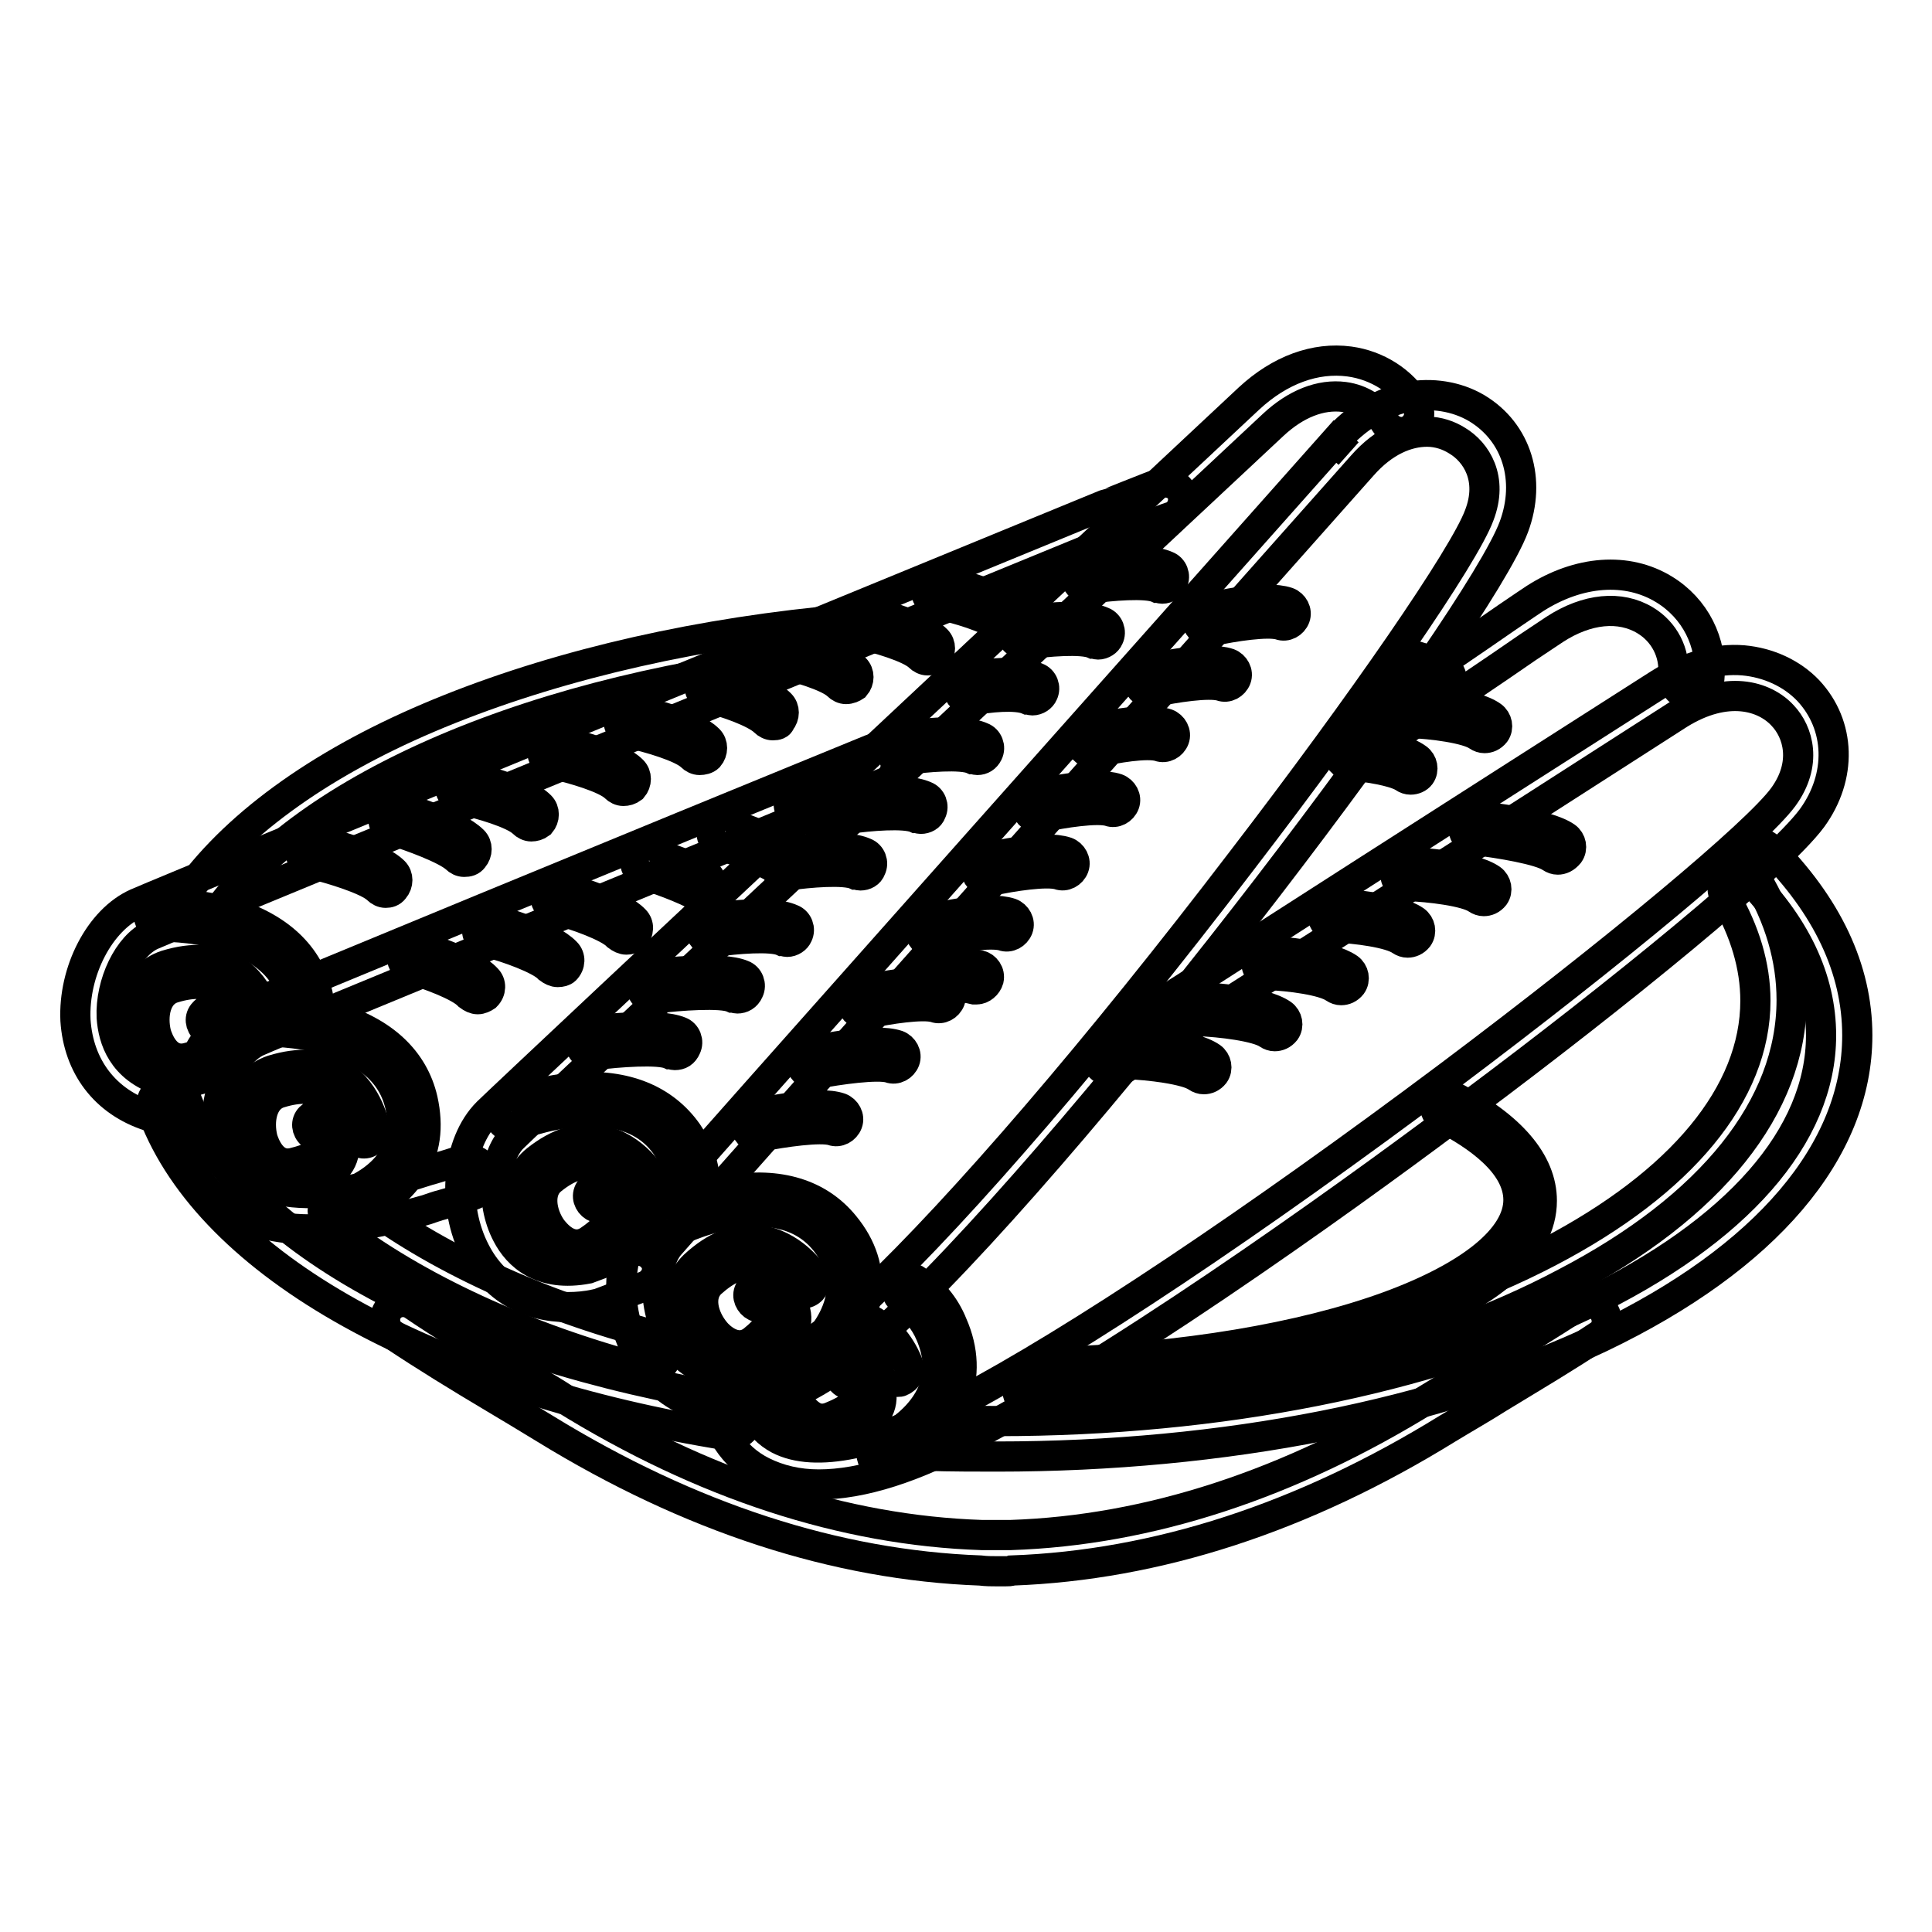
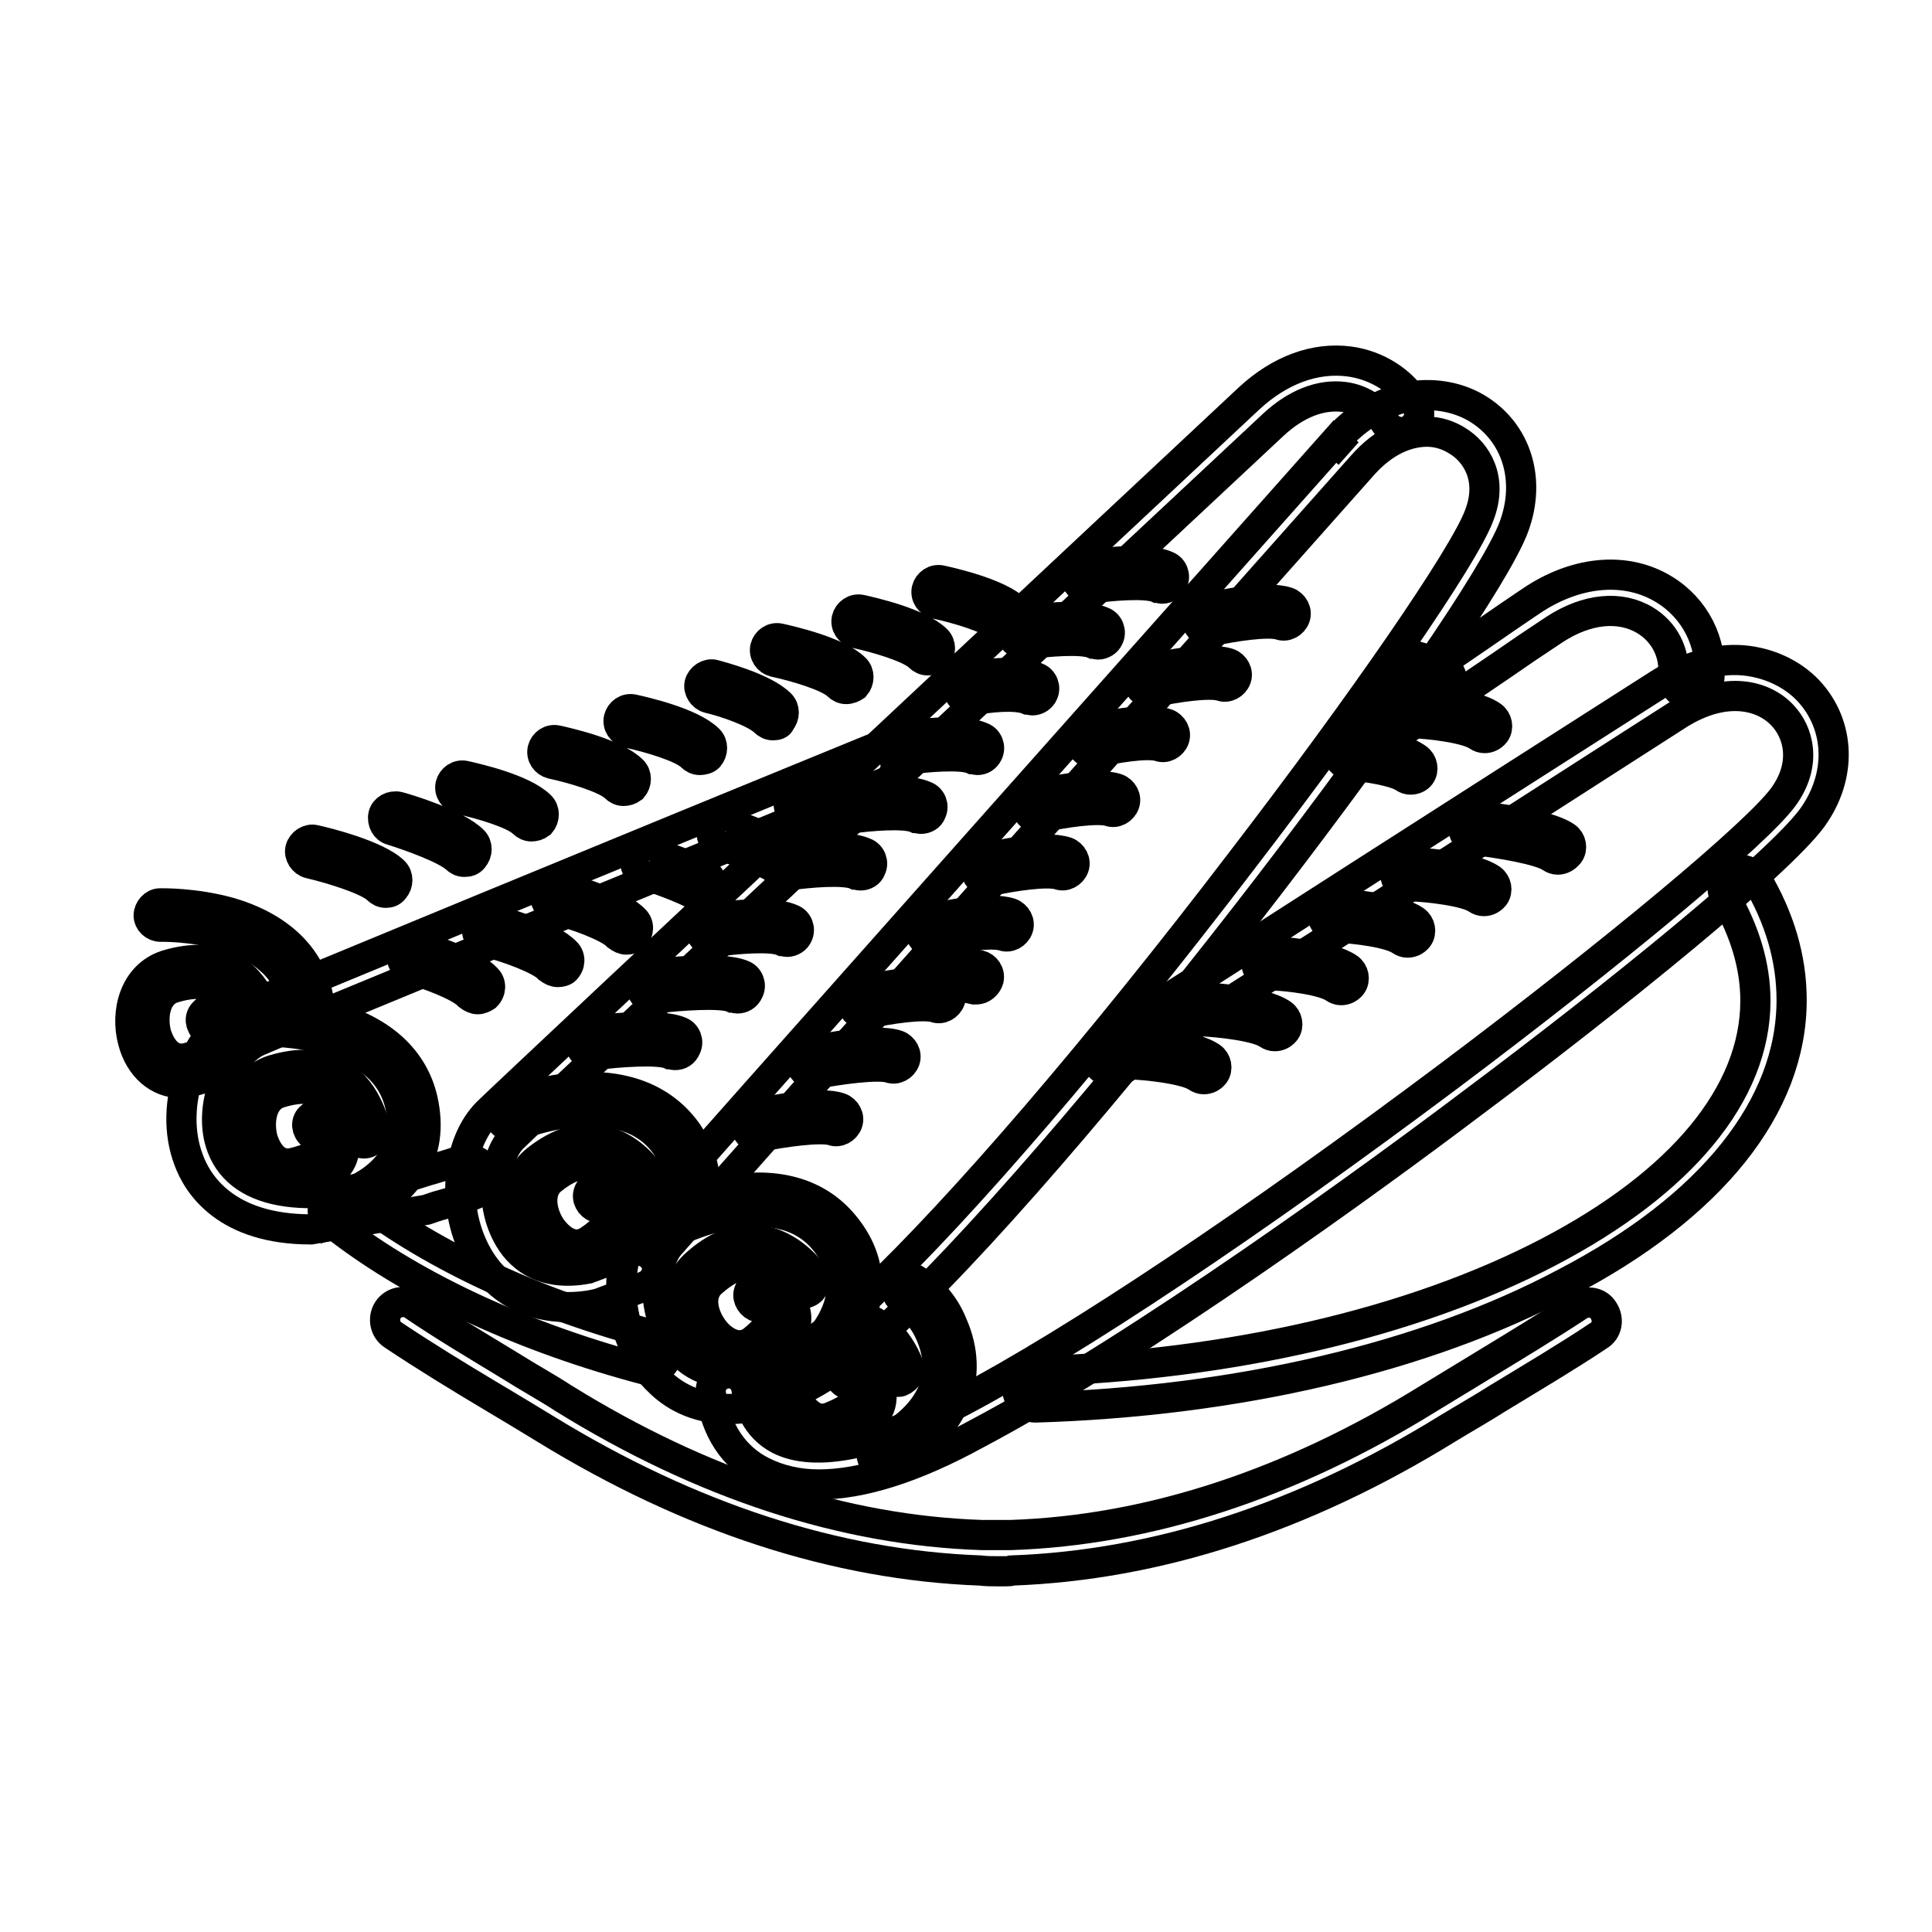
<svg xmlns="http://www.w3.org/2000/svg" version="1.1" x="0px" y="0px" viewBox="0 0 256 256" enable-background="new 0 0 256 256" xml:space="preserve">
  <g>
    <path stroke-width="4" fill-opacity="0" stroke="#000000" d="M129.4,131.1c-0.1,0-0.2,0-0.3,0c-0.8-0.2-1.7-0.3-2.6-0.5c-0.9-0.2-1.4-1-1.3-1.9c0.2-0.9,1-1.4,1.9-1.3 c0.9,0.2,1.8,0.3,2.7,0.5c0.8,0.2,1.4,1,1.2,1.9C130.8,130.5,130.1,131.1,129.4,131.1L129.4,131.1z M133.2,208.2h-1.1 c-0.7,0-1.4,0-2.2-0.1c-19.1-0.7-38.5-7-57.7-18.8c-2.3-1.4-4.6-2.8-6.8-4.1c-4.7-2.8-9.1-5.5-13.3-8.3c-1.1-0.7-1.4-2.2-0.7-3.3 c0.7-1.1,2.2-1.4,3.3-0.7c4.1,2.8,8.5,5.4,13.1,8.2c2.2,1.4,4.6,2.7,6.9,4.2c18.4,11.4,37.1,17.5,55.4,18.1c0.1,0,0.1,0,0.2,0 c0.2,0,0.4,0,0.6,0h2.2c0.2,0,0.4,0,0.6,0c0.1,0,0.1,0,0.2,0c18.3-0.6,37-6.7,55.4-18.1c2.3-1.4,4.6-2.8,6.9-4.2 c4.6-2.8,8.9-5.4,13-8.1c1.1-0.7,2.6-0.5,3.3,0.7c0.7,1.1,0.5,2.6-0.7,3.3c-4.2,2.8-8.6,5.4-13.2,8.2c-2.2,1.4-4.5,2.7-6.8,4.1 c-19.1,11.8-38.5,18.1-57.7,18.8C133.9,208.2,133.6,208.2,133.2,208.2L133.2,208.2z" />
-     <path stroke-width="4" fill-opacity="0" stroke="#000000" d="M132.1,193c-1.6,0-7.2,0-8.6-0.1c-1.3,0-2.4-1.1-2.3-2.4c0-1.3,1.1-2.4,2.4-2.3c1.5,0,7,0.1,8.6,0.1 c29.4,0,57-5.5,77.8-15.4c20.2-9.7,31.3-22.4,31.3-35.7c0-7.5-3.4-14.7-10.3-21.5c-0.9-0.9-0.9-2.4,0-3.4c0.9-0.9,2.4-0.9,3.4,0 c7.7,7.7,11.7,16.1,11.7,24.9c0,15.3-12.1,29.5-34,40C190.6,187.4,162.2,193,132.1,193z M26.4,122.5c-0.5,0-1-0.1-1.4-0.4 c-1.1-0.7-1.4-2.3-0.6-3.3c6.4-9.2,17.6-17.4,32.4-23.7c14.8-6.3,32.7-10.7,51.9-12.7c1.3-0.1,2.5,0.8,2.6,2.1s-0.8,2.5-2.1,2.6 c-37.8,3.8-68.8,17-80.9,34.4C27.9,122.1,27.2,122.5,26.4,122.5z M96.8,190.2c-0.1,0-0.3,0-0.4,0c-18.7-3-35.5-8.4-48.7-15.5 c-13.6-7.3-22.9-16.3-27-26.1c-0.2-0.4-0.3-0.8-0.5-1.3c-0.5-1.2,0.2-2.6,1.4-3.1c1.2-0.5,2.6,0.2,3.1,1.4c0.1,0.4,0.3,0.7,0.4,1.1 c3.7,8.7,12.3,16.9,24.9,23.7c12.7,6.9,29.1,12.1,47.2,15c1.3,0.2,2.2,1.4,2,2.7C98.9,189.4,97.9,190.2,96.8,190.2z" />
    <path stroke-width="4" fill-opacity="0" stroke="#000000" d="M137.2,186.5c-1.3,0-2.3-1-2.4-2.3c0-1.3,1-2.4,2.3-2.5c25.9-0.8,50.1-6.4,68.1-15.8 c17.6-9.2,27.4-21,27.4-33.3c0-4.6-1.4-9.2-4-13.7c-0.7-1.1-0.3-2.6,0.8-3.3c1.1-0.7,2.6-0.3,3.3,0.8c3.1,5.2,4.7,10.6,4.7,16.1 c0,14.1-10.6,27.4-30,37.5C188.8,179.9,163.9,185.7,137.2,186.5L137.2,186.5z M190.1,92.6c-0.3,0-0.5-0.1-0.8-0.1 c-1-0.3-2.1-0.7-3.2-1c-1.2-0.4-2-1.7-1.6-3c0.4-1.2,1.8-2,3-1.6c1.1,0.3,2.2,0.7,3.3,1.1c1.2,0.4,1.9,1.8,1.5,3 C192,91.9,191.1,92.6,190.1,92.6L190.1,92.6z M86.1,181.6c-0.2,0-0.4,0-0.6-0.1c-15.9-4.2-30.3-10.8-40.7-18.8 c-1-0.8-1.2-2.3-0.5-3.3s2.3-1.2,3.3-0.5c9.9,7.6,23.7,14,39,18c1.3,0.3,2,1.6,1.7,2.9C88.1,180.8,87.1,181.6,86.1,181.6 L86.1,181.6z" />
-     <path stroke-width="4" fill-opacity="0" stroke="#000000" d="M139.8,183.6c-0.8,0-1.6-0.7-1.6-1.5c0-0.9,0.7-1.6,1.5-1.6c17.1-0.6,32.8-3.2,44.3-7.4 c10.9-4,17.2-9.1,17.2-14.1c0-4.8-5.5-8.6-10.2-11c-0.8-0.4-1.1-1.4-0.7-2.1c0.4-0.8,1.4-1.1,2.1-0.7c7.8,4,11.9,8.8,11.9,13.9 c0,6.6-6.7,12.5-19.3,17.1C173.3,180.3,157.2,183,139.8,183.6L139.8,183.6L139.8,183.6z M20.5,148c-0.2,0-0.5,0-0.7-0.1 c-5.9-1.9-9.4-6.6-9.8-12.7c-0.3-6.5,3.2-13.3,8.1-15.5C23.3,117.4,136.4,71,146.1,67c0.1,0,6.7-2.7,7.7-3c1.3-0.3,2.6,0.4,2.9,1.6 s-0.4,2.6-1.6,2.9c-0.7,0.2-6.1,2.4-7.2,2.8c-9.3,3.8-122.8,50.4-127.8,52.6c-3.1,1.4-5.5,6.4-5.3,10.9c0.2,2.9,1.4,6.7,6.5,8.4 c1.2,0.4,1.9,1.8,1.5,3C22.5,147.4,21.5,148,20.5,148L20.5,148z" />
    <path stroke-width="4" fill-opacity="0" stroke="#000000" d="M40.5,133.7c-0.7,0-1.4-0.5-1.5-1.2c-2.3-10.1-17.5-9.7-17.7-9.7c-0.9,0-1.6-0.7-1.6-1.5s0.7-1.6,1.5-1.6 c0.2,0,4.5-0.1,9.2,1.2c6.5,1.9,10.5,5.7,11.7,10.9c0.2,0.8-0.3,1.7-1.2,1.9C40.8,133.7,40.7,133.7,40.5,133.7z" />
    <path stroke-width="4" fill-opacity="0" stroke="#000000" d="M23.9,143.5c-2.9,0-5.4-2.1-6.3-5.6c-1-3.8,0.2-8.6,4.4-10c3.6-1.1,6.6-0.9,9,0.6c3.8,2.4,4.6,7.1,4.6,7.3 c0.1,0.9-0.5,1.7-1.3,1.8c-0.9,0.1-1.7-0.5-1.8-1.3c0,0-0.6-3.5-3.2-5.1c-1.6-1-3.7-1.1-6.3-0.3c-2.4,0.7-2.9,3.7-2.3,6.1 c0.2,0.6,1.2,3.8,4,3.2c2.5-0.6,3.5-1.3,3.7-1.8c0.1-0.6-0.7-1.6-1.2-2c-0.7-0.6-0.8-1.6-0.2-2.2c0.6-0.7,1.6-0.8,2.2-0.2 c0.3,0.2,2.9,2.5,2.2,5.1c-0.5,2-2.5,3.4-6,4.2C24.9,143.5,24.4,143.5,23.9,143.5L23.9,143.5z" />
-     <path stroke-width="4" fill-opacity="0" stroke="#000000" d="M41.2,162.9c-11.2,0-15-5.9-16.2-9.2c-2.8-7.3,0.8-17.2,7.2-20.1c3.4-1.5,53.6-22.2,83.2-34.3 c1.2-0.5,2.6,0.1,3.1,1.3c0.5,1.2-0.1,2.6-1.3,3.1c-29.6,12.2-79.8,32.8-83.1,34.3c-3.7,1.7-6.7,8.8-4.7,14 c2.5,6.6,11.9,7.9,25.7,3.6c0.7-0.2,1.5-0.5,2.3-0.7c1.3-0.4,2.7-0.8,3.8-1.2c1.2-0.4,2.6,0.2,3.1,1.5c0.4,1.2-0.2,2.6-1.5,3.1 c-1.3,0.5-2.7,0.9-4.1,1.3c-0.8,0.2-1.6,0.5-2.2,0.7C50.3,162.1,45.3,162.9,41.2,162.9L41.2,162.9z" />
+     <path stroke-width="4" fill-opacity="0" stroke="#000000" d="M41.2,162.9c-11.2,0-15-5.9-16.2-9.2c-2.8-7.3,0.8-17.2,7.2-20.1c3.4-1.5,53.6-22.2,83.2-34.3 c1.2-0.5,2.6,0.1,3.1,1.3c0.5,1.2-0.1,2.6-1.3,3.1c-29.6,12.2-79.8,32.8-83.1,34.3c-3.7,1.7-6.7,8.8-4.7,14 c2.5,6.6,11.9,7.9,25.7,3.6c0.7-0.2,1.5-0.5,2.3-0.7c1.3-0.4,2.7-0.8,3.8-1.2c1.2-0.4,2.6,0.2,3.1,1.5c0.4,1.2-0.2,2.6-1.5,3.1 c-1.3,0.5-2.7,0.9-4.1,1.3c-0.8,0.2-1.6,0.5-2.2,0.7L41.2,162.9z" />
    <path stroke-width="4" fill-opacity="0" stroke="#000000" d="M44.3,161.9c-0.7,0-1.4-0.5-1.5-1.2c-0.2-0.8,0.3-1.7,1.2-1.9c0.5-0.1,11.3-2.7,9-12.4 c-2.3-10-17.5-9.7-17.7-9.7h-0.1c-0.8,0-1.6-0.7-1.6-1.5c0-0.9,0.7-1.6,1.5-1.6c0.2,0,4.5-0.1,9.2,1.2c6.5,1.9,10.5,5.7,11.7,10.9 c0.8,3.6,0.4,6.8-1.4,9.5c-3.2,5.1-9.8,6.7-10.1,6.8C44.5,161.9,44.4,161.9,44.3,161.9z" />
    <path stroke-width="4" fill-opacity="0" stroke="#000000" d="M38,157.4c-2.9,0-5.4-2.1-6.3-5.6c-1-3.8,0.2-8.6,4.4-10c3.6-1.1,6.6-0.9,9,0.6c3.8,2.4,4.6,7.1,4.6,7.3 c0.1,0.9-0.5,1.7-1.3,1.8c-0.9,0.1-1.7-0.5-1.8-1.3c0,0-0.6-3.5-3.2-5.1c-1.6-1-3.7-1.1-6.3-0.3c-2.4,0.7-2.9,3.7-2.3,6.1 c0.2,0.6,1.2,3.8,4,3.2c2.5-0.6,3.5-1.3,3.7-1.8c0.1-0.5-0.6-1.5-1.2-2c-0.7-0.6-0.8-1.6-0.2-2.2s1.6-0.8,2.2-0.2 c0.3,0.2,2.9,2.5,2.2,5.1c-0.5,2-2.5,3.4-6,4.2C38.9,157.4,38.4,157.4,38,157.4L38,157.4z M181.9,99c-0.8,0-1.6-0.4-2-1.1 c-0.7-1.1-0.4-2.6,0.7-3.3c8-5.1,14.9-9.9,19.1-12.8c1.9-1.3,3.1-2.1,3.7-2.5c5.8-3.7,12.2-4.2,17.1-1.2c4.1,2.5,6.4,7,6,11.8 c-0.1,1.3-1.3,2.3-2.6,2.2c-1.3-0.1-2.3-1.3-2.2-2.6c0.3-3-1.2-5.8-3.7-7.3c-3.3-2-7.7-1.6-12,1.2c-0.6,0.4-1.8,1.2-3.6,2.4 c-4.2,2.9-11.2,7.7-19.2,12.8C182.8,98.8,182.3,99,181.9,99z" />
    <path stroke-width="4" fill-opacity="0" stroke="#000000" d="M108.5,196.7c-2.8,0-5.3-0.6-7.5-1.7c-3.8-1.9-6.2-5.6-6.8-10.3c-0.2-1.3,0.7-2.5,2-2.7 c1.3-0.2,2.5,0.7,2.7,2c0.3,2.2,1.3,5.1,4.3,6.7c4.8,2.5,13.3,0.7,24-4.9c15.4-8.1,39-23.9,64.9-43.3 c22.1-16.6,40.7-32.1,44.2-36.9c3.2-4.4,2-8.6-0.1-10.8c-2.4-2.6-7.4-4.1-13.7-0.2c-3.6,2.3-31.1,20-59.2,37.9 c-2.3,1.5-4.8,3.1-7.3,4.6c-2.4,1.5-4.9,3.1-7.2,4.6c-1.1,0.7-2.6,0.4-3.3-0.7c-0.7-1.1-0.4-2.6,0.7-3.3c2.3-1.5,4.8-3.1,7.3-4.6 c2.4-1.5,4.9-3.1,7.2-4.6c28-18,55.6-35.6,59.2-37.9c3.7-2.3,7.5-3.4,11.1-3.1c3.3,0.3,6.4,1.7,8.6,4c4.3,4.6,4.5,11.4,0.5,16.9 c-4.5,6.1-25.9,23.5-45.2,37.9c-12.3,9.3-43.4,32-65.5,43.7C121.2,194.5,114.2,196.7,108.5,196.7L108.5,196.7z" />
    <path stroke-width="4" fill-opacity="0" stroke="#000000" d="M117.1,194.3c-0.6,0-1.2-0.4-1.5-1c-0.3-0.8,0-1.8,0.8-2.1c0.5-0.2,11-4.9,6.9-14.4 c-0.8-1.9-2.1-3.4-3.8-4.6c-0.7-0.5-0.9-1.5-0.5-2.2c0.5-0.7,1.5-0.9,2.2-0.5c2.3,1.5,4,3.5,5,6c1.5,3.4,1.6,6.8,0.4,9.9 c-2.3,5.8-8.7,8.6-9,8.7C117.5,194.3,117.3,194.3,117.1,194.3z" />
    <path stroke-width="4" fill-opacity="0" stroke="#000000" d="M118.9,183.1c-0.7,0-1.3-0.4-1.5-1.1c0,0-1-2.7-3.2-4.1c-0.7-0.5-1-1.5-0.5-2.2c0.5-0.7,1.5-1,2.2-0.5 c3.2,2,4.5,5.6,4.5,5.8c0.3,0.8-0.2,1.7-1,2C119.3,183.1,119.1,183.1,118.9,183.1z M109,191c-1,0-2-0.2-2.9-0.7 c-2.2-1.2-3.8-3.7-4.3-6.6c-0.2-0.9,0.4-1.7,1.3-1.8c0.9-0.2,1.7,0.4,1.8,1.3c0.3,1.9,1.4,3.6,2.7,4.4c0.8,0.5,1.7,0.5,2.6,0.1 c2.5-1,3.4-2,3.4-2.6c0-0.6-1-1.5-1.6-1.8c-0.8-0.4-1-1.4-0.6-2.2c0.4-0.8,1.4-1,2.2-0.6c0.3,0.2,3.3,2,3.2,4.8 c-0.1,2.1-1.9,3.8-5.3,5.3C110.6,190.8,109.8,191,109,191z M159.5,143c-0.3,0-0.6-0.1-0.9-0.3c-1.4-1-6.3-1.6-9.3-1.7 c-0.9,0-1.6-0.8-1.5-1.7c0-0.9,0.8-1.6,1.7-1.5c1.4,0.1,8.4,0.5,11,2.3c0.7,0.5,0.9,1.5,0.4,2.2C160.5,142.8,160,143,159.5,143 L159.5,143z M168.9,137.3c-0.3,0-0.6-0.1-0.9-0.3c-1.4-1-6.3-1.6-9.3-1.7c-0.9,0-1.6-0.8-1.5-1.7c0-0.8,0.7-1.5,1.6-1.5h0.1 c1.4,0.1,8.4,0.5,11,2.3c0.7,0.5,0.9,1.5,0.4,2.2C169.9,137.1,169.4,137.3,168.9,137.3L168.9,137.3z M177.7,131.2 c-0.3,0-0.6-0.1-0.9-0.3c-1.4-1-5.9-1.6-8.8-1.7c-0.9-0.1-1.6-0.8-1.5-1.7c0.1-0.9,0.8-1.5,1.7-1.5c1.3,0.1,7.9,0.5,10.5,2.3 c0.7,0.5,0.9,1.5,0.4,2.2C178.7,131,178.2,131.2,177.7,131.2z M186.5,124.9c-0.3,0-0.6-0.1-0.9-0.3c-1.4-1-5.9-1.6-8.8-1.7 c-0.9-0.1-1.6-0.8-1.5-1.7c0.1-0.9,0.8-1.6,1.7-1.5c1.3,0.1,7.9,0.5,10.5,2.3c0.7,0.5,0.9,1.5,0.4,2.2 C187.5,124.7,187,124.9,186.5,124.9z M196.6,119.4c-0.3,0-0.6-0.1-0.9-0.3c-1.4-1-6.3-1.6-9.3-1.7c-0.9,0-1.6-0.8-1.5-1.7 c0-0.8,0.7-1.5,1.6-1.5h0.1c1.4,0.1,8.4,0.5,11,2.3c0.7,0.5,0.9,1.5,0.4,2.2C197.6,119.2,197.1,119.4,196.6,119.4L196.6,119.4z  M206.4,113.9c-0.3,0-0.6-0.1-0.9-0.3c-1.4-1-6.8-1.9-10.2-2.3c-0.9-0.1-1.5-0.9-1.4-1.8c0.1-0.9,0.9-1.5,1.8-1.4 c1.5,0.2,9.2,1,11.8,2.8c0.7,0.5,0.9,1.5,0.4,2.2C207.4,113.7,206.9,113.9,206.4,113.9z M63.3,132.4c-0.4,0-0.8-0.2-1.2-0.5 c-1.2-1.3-5.4-2.8-7.7-3.5c-0.8-0.2-1.3-1.1-1.1-2c0.2-0.8,1.1-1.3,2-1.1c0.7,0.2,7,2,9.2,4.4c0.6,0.6,0.6,1.6-0.1,2.3 C64.1,132.2,63.7,132.4,63.3,132.4L63.3,132.4z M73.9,128.8c-0.4,0-0.8-0.2-1.2-0.5c-1.1-1.2-5.5-2.8-8.3-3.5 c-0.8-0.2-1.4-1.1-1.1-1.9c0.2-0.8,1.1-1.4,1.9-1.1c1.2,0.3,7.6,2.1,9.8,4.4c0.6,0.6,0.6,1.6-0.1,2.3 C74.7,128.7,74.3,128.8,73.9,128.8z M83,124.5c-0.4,0-0.8-0.2-1.2-0.5c-1.1-1.2-5.5-2.8-8.3-3.5c-0.8-0.2-1.4-1.1-1.1-1.9 s1.1-1.4,1.9-1.1c1.2,0.3,7.6,2.1,9.8,4.4c0.6,0.6,0.6,1.6-0.1,2.3C83.7,124.4,83.4,124.5,83,124.5z M92.7,118.7 c-0.2,0-0.5-0.1-0.7-0.2c-2.8-1.4-6.6-2.6-6.7-2.6c-0.8-0.3-1.3-1.2-1-2c0.3-0.8,1.2-1.3,2-1c0.2,0.1,4.1,1.3,7.1,2.8 c0.8,0.4,1.1,1.4,0.7,2.1C93.9,118.3,93.3,118.7,92.7,118.7z M103,115c-0.2,0-0.5-0.1-0.7-0.2c-2.9-1.5-6.8-2.8-6.9-2.8 c-0.8-0.3-1.3-1.2-1-2c0.3-0.8,1.2-1.3,2-1c0.2,0.1,4.2,1.4,7.3,3c0.8,0.4,1.1,1.4,0.7,2.1C104.1,114.7,103.6,115,103,115L103,115z  M109.4,109.3c-0.2,0-0.4,0-0.6-0.1c-1.8-0.7-3.2-1.1-3.2-1.1c-0.8-0.3-1.3-1.2-1-2c0.3-0.8,1.2-1.3,2-1c0.1,0,1.6,0.5,3.4,1.2 c0.8,0.3,1.2,1.2,0.9,2.1C110.7,108.9,110.1,109.3,109.4,109.3z" />
    <path stroke-width="4" fill-opacity="0" stroke="#000000" d="M51.1,118.3c-0.4,0-0.8-0.2-1.1-0.5c-1.2-1.2-6-2.7-9-3.4c-0.8-0.2-1.4-1.1-1.2-1.9 c0.2-0.8,1.1-1.4,1.9-1.2c1.4,0.3,8.3,2,10.5,4.2c0.6,0.6,0.6,1.6,0,2.3C51.9,118.2,51.5,118.3,51.1,118.3z M61.5,114.2 c-0.4,0-0.8-0.2-1.1-0.5c-1.3-1.2-5.9-2.9-8.5-3.7c-0.8-0.2-1.3-1.1-1.1-2c0.2-0.8,1.1-1.3,2-1.1c0.8,0.2,7.6,2.2,9.9,4.5 c0.6,0.6,0.6,1.6,0,2.3C62.4,114.1,62,114.2,61.5,114.2z M70.4,109.5c-0.4,0-0.8-0.2-1.1-0.5c-1.2-1.2-5.6-2.5-8.4-3.1 c-0.8-0.2-1.4-1-1.2-1.9c0.2-0.8,1-1.4,1.9-1.2c1.3,0.3,7.7,1.7,10,4c0.6,0.6,0.6,1.6,0,2.3C71.2,109.4,70.8,109.5,70.4,109.5 L70.4,109.5z M82.6,104.8c-0.4,0-0.8-0.2-1.1-0.5c-1.2-1.2-5.6-2.5-8.4-3.1c-0.8-0.2-1.4-1-1.2-1.9c0.2-0.8,1-1.4,1.9-1.2 c1.3,0.3,7.7,1.7,10,4c0.6,0.6,0.6,1.6,0,2.3C83.4,104.7,83,104.8,82.6,104.8z M92.7,100.7c-0.4,0-0.8-0.2-1.1-0.5 c-1.2-1.2-5.6-2.5-8.4-3.1c-0.8-0.2-1.4-1-1.2-1.9c0.2-0.8,1-1.4,1.9-1.2c1.3,0.3,7.7,1.7,10,4c0.6,0.6,0.6,1.6,0,2.3 C93.6,100.6,93.1,100.7,92.7,100.7z M102.4,96.1c-0.4,0-0.8-0.2-1.1-0.5c-1.2-1.2-5.2-2.6-7.4-3.1c-0.8-0.2-1.4-1.1-1.2-1.9 c0.2-0.8,1.1-1.4,1.9-1.2c0.7,0.2,6.6,1.7,8.8,3.9c0.6,0.6,0.6,1.6,0,2.3C103.3,96,102.9,96.1,102.4,96.1z M112.1,91.3 c-0.4,0-0.8-0.2-1.1-0.5c-1.2-1.2-5.6-2.5-8.4-3.1c-0.8-0.2-1.4-1-1.2-1.9c0.2-0.8,1-1.4,1.9-1.2c1.3,0.3,7.7,1.7,10,4 c0.6,0.6,0.6,1.6,0,2.3C113,91.1,112.6,91.3,112.1,91.3z M122.9,87.5c-0.4,0-0.8-0.2-1.1-0.5c-1.2-1.2-5.6-2.5-8.4-3.1 c-0.8-0.2-1.4-1-1.2-1.9c0.2-0.8,1-1.4,1.9-1.2c1.3,0.3,7.7,1.7,10,4c0.6,0.6,0.6,1.6,0,2.3C123.8,87.3,123.4,87.5,122.9,87.5 L122.9,87.5z M133.5,83.6c-0.4,0-0.8-0.2-1.1-0.5c-1.2-1.2-5.6-2.5-8.4-3.1c-0.8-0.2-1.4-1-1.2-1.9c0.2-0.8,1-1.4,1.9-1.2 c1.3,0.3,7.7,1.7,10,4c0.6,0.6,0.6,1.6,0,2.3C134.3,83.5,133.9,83.6,133.5,83.6L133.5,83.6z" />
    <path stroke-width="4" fill-opacity="0" stroke="#000000" d="M186.9,103.3c-0.3,0-0.6-0.1-0.9-0.3c-0.7-0.5-3-1.2-7.2-1.6c-0.9-0.1-1.5-0.8-1.4-1.7 c0.1-0.9,0.8-1.5,1.7-1.4c4.3,0.4,7.2,1.1,8.7,2.2c0.7,0.5,0.9,1.5,0.4,2.2C187.9,103.1,187.4,103.3,186.9,103.3z M196.7,97.8 c-0.3,0-0.6-0.1-0.9-0.3c-1.4-1-6.1-1.6-9-1.7c-0.9-0.1-1.6-0.8-1.5-1.7c0.1-0.9,0.8-1.6,1.7-1.5c1.4,0.1,8.2,0.5,10.7,2.3 c0.7,0.5,0.9,1.5,0.4,2.2C197.7,97.6,197.2,97.8,196.7,97.8z" />
    <path stroke-width="4" fill-opacity="0" stroke="#000000" d="M75.3,173.2c-5.4,0-9.8-2.5-12.3-7.3c-3.2-6.1-2.5-14.4,1.6-18.5c4-3.9,93.5-87.7,100.9-94.6 c4.1-3.8,8.8-5.5,13.3-4.9c3.7,0.5,7,2.6,8.9,5.7c0.7,1.1,0.3,2.6-0.8,3.3c-1.1,0.7-2.6,0.3-3.3-0.8c-1.2-1.9-3.2-3.2-5.5-3.5 c-3.1-0.4-6.4,0.9-9.4,3.7c-7.4,6.9-96.9,90.6-100.8,94.5c-2.3,2.3-3.1,8.3-0.7,12.8c1.4,2.7,4.5,5.7,10.7,4.5l5.9-2.2 c1.2-0.5,2.6,0.2,3.1,1.4c0.5,1.2-0.2,2.6-1.4,3.1l-6.1,2.3c-0.1,0.1-0.3,0.1-0.4,0.1C77.7,173.1,76.4,173.2,75.3,173.2L75.3,173.2 z" />
    <path stroke-width="4" fill-opacity="0" stroke="#000000" d="M91.8,158.6c-0.8,0-1.6-0.7-1.6-1.5c-0.1-1.7-0.7-3.4-1.8-5.1c-5.7-8.6-19.8-2.9-20-2.8 c-0.8,0.3-1.8-0.1-2.1-0.9c-0.3-0.8,0.1-1.8,0.9-2.1c0.2-0.1,4.1-1.7,9-2.1c6.7-0.5,11.8,1.6,14.9,6c1.5,2.2,2.3,4.5,2.3,6.8 c0,0.9-0.7,1.6-1.5,1.6H91.8L91.8,158.6z" />
    <path stroke-width="4" fill-opacity="0" stroke="#000000" d="M76.3,168c-2.1,0-4.2-1.2-5.8-3.4c-2.3-3.2-2.9-8.1,0.6-10.9c2.9-2.3,5.8-3.2,8.6-2.6 c4.4,0.9,6.8,5,6.9,5.2c0.4,0.8,0.2,1.7-0.6,2.2c-0.8,0.4-1.7,0.2-2.2-0.6c0,0-1.8-3.1-4.7-3.6c-1.9-0.4-3.9,0.3-6,2 c-1.9,1.5-1.4,4.5,0,6.5c0.4,0.5,2.4,3.2,4.9,1.6c2.1-1.4,2.8-2.5,2.8-3c-0.1-0.6-1.2-1.2-1.8-1.4c-0.8-0.3-1.3-1.2-1-2 c0.3-0.8,1.2-1.3,2-1c0.4,0.1,3.6,1.3,3.9,4c0.3,2-1.1,4-4.2,6C78.5,167.7,77.4,168,76.3,168L76.3,168z" />
    <path stroke-width="4" fill-opacity="0" stroke="#000000" d="M96.6,186.7c-4.6,0-7.6-2-9.2-3.6c-5.7-5.3-6.8-15.8-2.3-21.2c3.6-4.3,84.9-95.6,91.8-103.4l1.8,1.6 l-1.8-1.6c2.8-3.2,6.1-5.2,9.6-5.9c3.2-0.6,6.5-0.1,9.2,1.5c5.3,3.2,7.2,9.5,4.9,15.7c-4.7,12.7-55,79.6-81.9,105.1 C109,184.1,101.8,186.7,96.6,186.7L96.6,186.7z M189.1,57.2c-2.6,0-5.7,1.2-8.6,4.5c-6.7,7.6-88.2,99.1-91.8,103.3 c-2.6,3.1-2.1,10.8,1.9,14.6c5.1,4.9,14.1,1.9,24.7-8.1c12.2-11.6,30.2-32.5,49.2-57.4C180.7,93,194,73.7,196,68.3 c1.9-4.9-0.4-8.4-2.9-9.9C192,57.7,190.6,57.2,189.1,57.2z" />
    <path stroke-width="4" fill-opacity="0" stroke="#000000" d="M107.6,182.3c-0.5,0-0.9-0.2-1.2-0.6c-0.6-0.7-0.5-1.7,0.2-2.2c0.4-0.3,8.9-7.4,2.7-15.1 c-6.5-8-20-1.1-20.1-1c-0.8,0.4-1.8,0.1-2.1-0.7c-0.4-0.8-0.1-1.8,0.7-2.1c0.2-0.1,4-2.1,8.8-2.9c6.6-1.1,11.9,0.5,15.3,4.7 c2.3,2.8,3.3,5.9,2.9,9.1c-0.7,6-5.9,10.3-6.1,10.5C108.3,182.2,107.9,182.3,107.6,182.3L107.6,182.3z" />
    <path stroke-width="4" fill-opacity="0" stroke="#000000" d="M98,181.5c-2,0-4-1-5.6-2.9c-2.6-3-3.6-7.8-0.4-10.9c2.7-2.5,5.5-3.7,8.4-3.4c4.5,0.5,7.2,4.4,7.3,4.6 c0.5,0.7,0.3,1.7-0.4,2.2c-0.7,0.5-1.7,0.3-2.2-0.4c0,0-2.1-2.9-5.1-3.2c-1.9-0.2-3.8,0.7-5.8,2.5c-1.8,1.7-1,4.6,0.6,6.5 c0.4,0.5,2.7,2.9,5,1.1c2-1.6,2.6-2.8,2.5-3.2c-0.1-0.6-1.3-1.1-1.9-1.2c-0.8-0.2-1.4-1.1-1.2-1.9c0.2-0.8,1.1-1.4,1.9-1.2 c0.4,0.1,3.7,1,4.3,3.7c0.5,2-0.7,4.1-3.6,6.4C100.7,181,99.4,181.5,98,181.5z" />
    <path stroke-width="4" fill-opacity="0" stroke="#000000" d="M89.4,139.8c-0.2,0-0.4-0.1-0.6-0.1c-1.5-0.7-6.8-0.3-10.1,0.1c-0.9,0.1-1.7-0.5-1.8-1.4 c-0.1-0.9,0.5-1.7,1.4-1.8c1.5-0.2,8.9-1.1,11.8,0.1c0.8,0.3,1.2,1.3,0.8,2.1C90.6,139.5,90.1,139.8,89.4,139.8L89.4,139.8z  M97.7,132.3c-0.2,0-0.4-0.1-0.6-0.1c-1.5-0.7-7-0.3-10.3,0.1c-0.9,0.1-1.7-0.5-1.8-1.4c-0.1-0.9,0.5-1.7,1.4-1.8 c1.5-0.2,9.2-1.1,12,0.1c0.8,0.3,1.2,1.3,0.8,2.1C98.9,132,98.3,132.3,97.7,132.3z M104.3,124.8c-0.2,0-0.4-0.1-0.6-0.1 c-1.5-0.7-6.2-0.3-9,0.1c-0.9,0.1-1.7-0.5-1.8-1.3c-0.1-0.9,0.5-1.7,1.3-1.8c1.3-0.2,7.8-1.2,10.7,0.1c0.8,0.3,1.2,1.3,0.8,2.1 C105.5,124.4,104.9,124.8,104.3,124.8z M114,116c-0.2,0-0.4-0.1-0.6-0.1c-1.5-0.7-6.2-0.3-9,0.1c-0.9,0.1-1.7-0.5-1.8-1.3 c-0.1-0.9,0.5-1.7,1.3-1.8c1.3-0.2,7.8-1.2,10.7,0.1c0.8,0.3,1.2,1.3,0.8,2.1C115.2,115.7,114.6,116,114,116z M122,108.5 c-0.2,0-0.4-0.1-0.6-0.1c-1.5-0.7-6.2-0.3-9,0.1c-0.9,0.1-1.7-0.5-1.8-1.3c-0.1-0.9,0.5-1.7,1.3-1.8c1.3-0.2,7.8-1.2,10.7,0.1 c0.8,0.3,1.2,1.3,0.8,2.1C123.2,108.2,122.6,108.5,122,108.5z M129.5,100.7c-0.2,0-0.4-0.1-0.6-0.1c-1.5-0.7-6.2-0.3-9,0.1 c-0.9,0.1-1.7-0.5-1.8-1.3c-0.1-0.9,0.5-1.7,1.3-1.8c1.3-0.2,7.8-1.2,10.7,0.1c0.8,0.3,1.2,1.3,0.8,2.1 C130.6,100.4,130.1,100.7,129.5,100.7z M136.8,92.8c-0.2,0-0.4-0.1-0.6-0.1c-1.6-0.7-5.3-0.3-7.3,0.1c-0.8,0.2-1.7-0.4-1.9-1.2 c-0.2-0.9,0.4-1.7,1.2-1.9c0.6-0.1,6.2-1.2,9.2,0.1c0.8,0.3,1.2,1.3,0.8,2.1C138,92.4,137.4,92.8,136.8,92.8L136.8,92.8z  M145.5,85.4c-0.2,0-0.4-0.1-0.6-0.1c-1.5-0.7-6.2-0.3-9,0.1c-0.9,0.1-1.7-0.5-1.8-1.3c-0.1-0.9,0.5-1.7,1.3-1.8 c1.3-0.2,7.8-1.2,10.7,0.1c0.8,0.3,1.2,1.3,0.8,2.1C146.7,85,146.1,85.4,145.5,85.4L145.5,85.4z M154,78c-0.2,0-0.4-0.1-0.6-0.1 c-1.5-0.7-6.2-0.3-9,0.1c-0.9,0.1-1.7-0.5-1.8-1.3c-0.1-0.9,0.5-1.7,1.3-1.8c1.3-0.2,7.8-1.2,10.7,0.1c0.8,0.3,1.2,1.3,0.8,2.1 C155.2,77.6,154.6,78,154,78L154,78z" />
    <path stroke-width="4" fill-opacity="0" stroke="#000000" d="M100.4,150.7c-0.7,0-1.4-0.5-1.5-1.2c-0.2-0.8,0.3-1.7,1.2-1.9c1.4-0.3,8.3-1.8,11.2-0.8 c0.8,0.3,1.3,1.2,1,2c-0.3,0.8-1.2,1.3-2,1c-1.6-0.5-6.5,0.2-9.5,0.8C100.6,150.6,100.5,150.7,100.4,150.7L100.4,150.7z  M107.8,142.4c-0.7,0-1.4-0.5-1.6-1.2c-0.2-0.8,0.3-1.7,1.2-1.9c1.4-0.3,8.5-1.8,11.5-0.8c0.8,0.3,1.3,1.2,1,2 c-0.3,0.8-1.2,1.3-2,1c-1.6-0.5-6.7,0.2-9.8,0.8C108,142.4,107.9,142.4,107.8,142.4z M114.5,134.4c-0.7,0-1.4-0.5-1.5-1.2 c-0.2-0.8,0.3-1.7,1.2-1.9c1.3-0.3,7.7-1.8,10.7-0.8c0.8,0.3,1.3,1.2,1,2c-0.3,0.8-1.2,1.3-2,1c-1.6-0.5-6.2,0.2-8.9,0.8 C114.8,134.4,114.7,134.4,114.5,134.4z M123.5,124.9c-0.7,0-1.4-0.5-1.5-1.2c-0.2-0.8,0.3-1.7,1.2-1.9c1.3-0.3,7.7-1.8,10.7-0.8 c0.8,0.3,1.3,1.2,1,2c-0.3,0.8-1.2,1.3-2,1c-1.6-0.5-6.2,0.2-8.9,0.8C123.7,124.9,123.6,124.9,123.5,124.9L123.5,124.9z  M130.9,116.8c-0.7,0-1.4-0.5-1.5-1.2c-0.2-0.8,0.3-1.7,1.2-1.9c1.3-0.3,7.7-1.8,10.7-0.8c0.8,0.3,1.3,1.2,1,2 c-0.3,0.8-1.2,1.3-2,1c-1.6-0.5-6.2,0.2-8.9,0.8C131.1,116.8,131,116.8,130.9,116.8L130.9,116.8z M137.6,108.4 c-0.7,0-1.4-0.5-1.5-1.2c-0.2-0.8,0.3-1.7,1.2-1.9c1.3-0.3,7.7-1.8,10.7-0.8c0.8,0.3,1.3,1.2,1,2c-0.3,0.8-1.2,1.3-2,1 c-1.6-0.5-6.2,0.2-8.9,0.8C137.9,108.4,137.8,108.4,137.6,108.4L137.6,108.4z M144.8,99.8c-0.7,0-1.4-0.5-1.5-1.2 c-0.2-0.8,0.3-1.7,1.1-1.9c0.7-0.2,7.1-1.8,10.2-0.8c0.8,0.3,1.3,1.2,1,2c-0.3,0.8-1.2,1.3-2,1c-1.6-0.5-5.8,0.2-8.4,0.8 C145.1,99.8,144.9,99.8,144.8,99.8L144.8,99.8z M152.4,91.8c-0.7,0-1.4-0.5-1.5-1.2c-0.2-0.8,0.3-1.7,1.2-1.9 c1.3-0.3,7.7-1.8,10.7-0.8c0.8,0.3,1.3,1.2,1,2c-0.3,0.8-1.2,1.3-2,1c-1.6-0.5-6.2,0.2-8.9,0.8C152.6,91.7,152.5,91.8,152.4,91.8 L152.4,91.8z M160.2,83.7c-0.7,0-1.4-0.5-1.5-1.2c-0.2-0.8,0.3-1.7,1.2-1.9c1.3-0.3,7.7-1.8,10.7-0.8c0.8,0.3,1.3,1.2,1,2 c-0.3,0.8-1.2,1.3-2,1c-1.6-0.5-6.2,0.2-8.9,0.8C160.5,83.7,160.4,83.7,160.2,83.7L160.2,83.7z" />
  </g>
</svg>